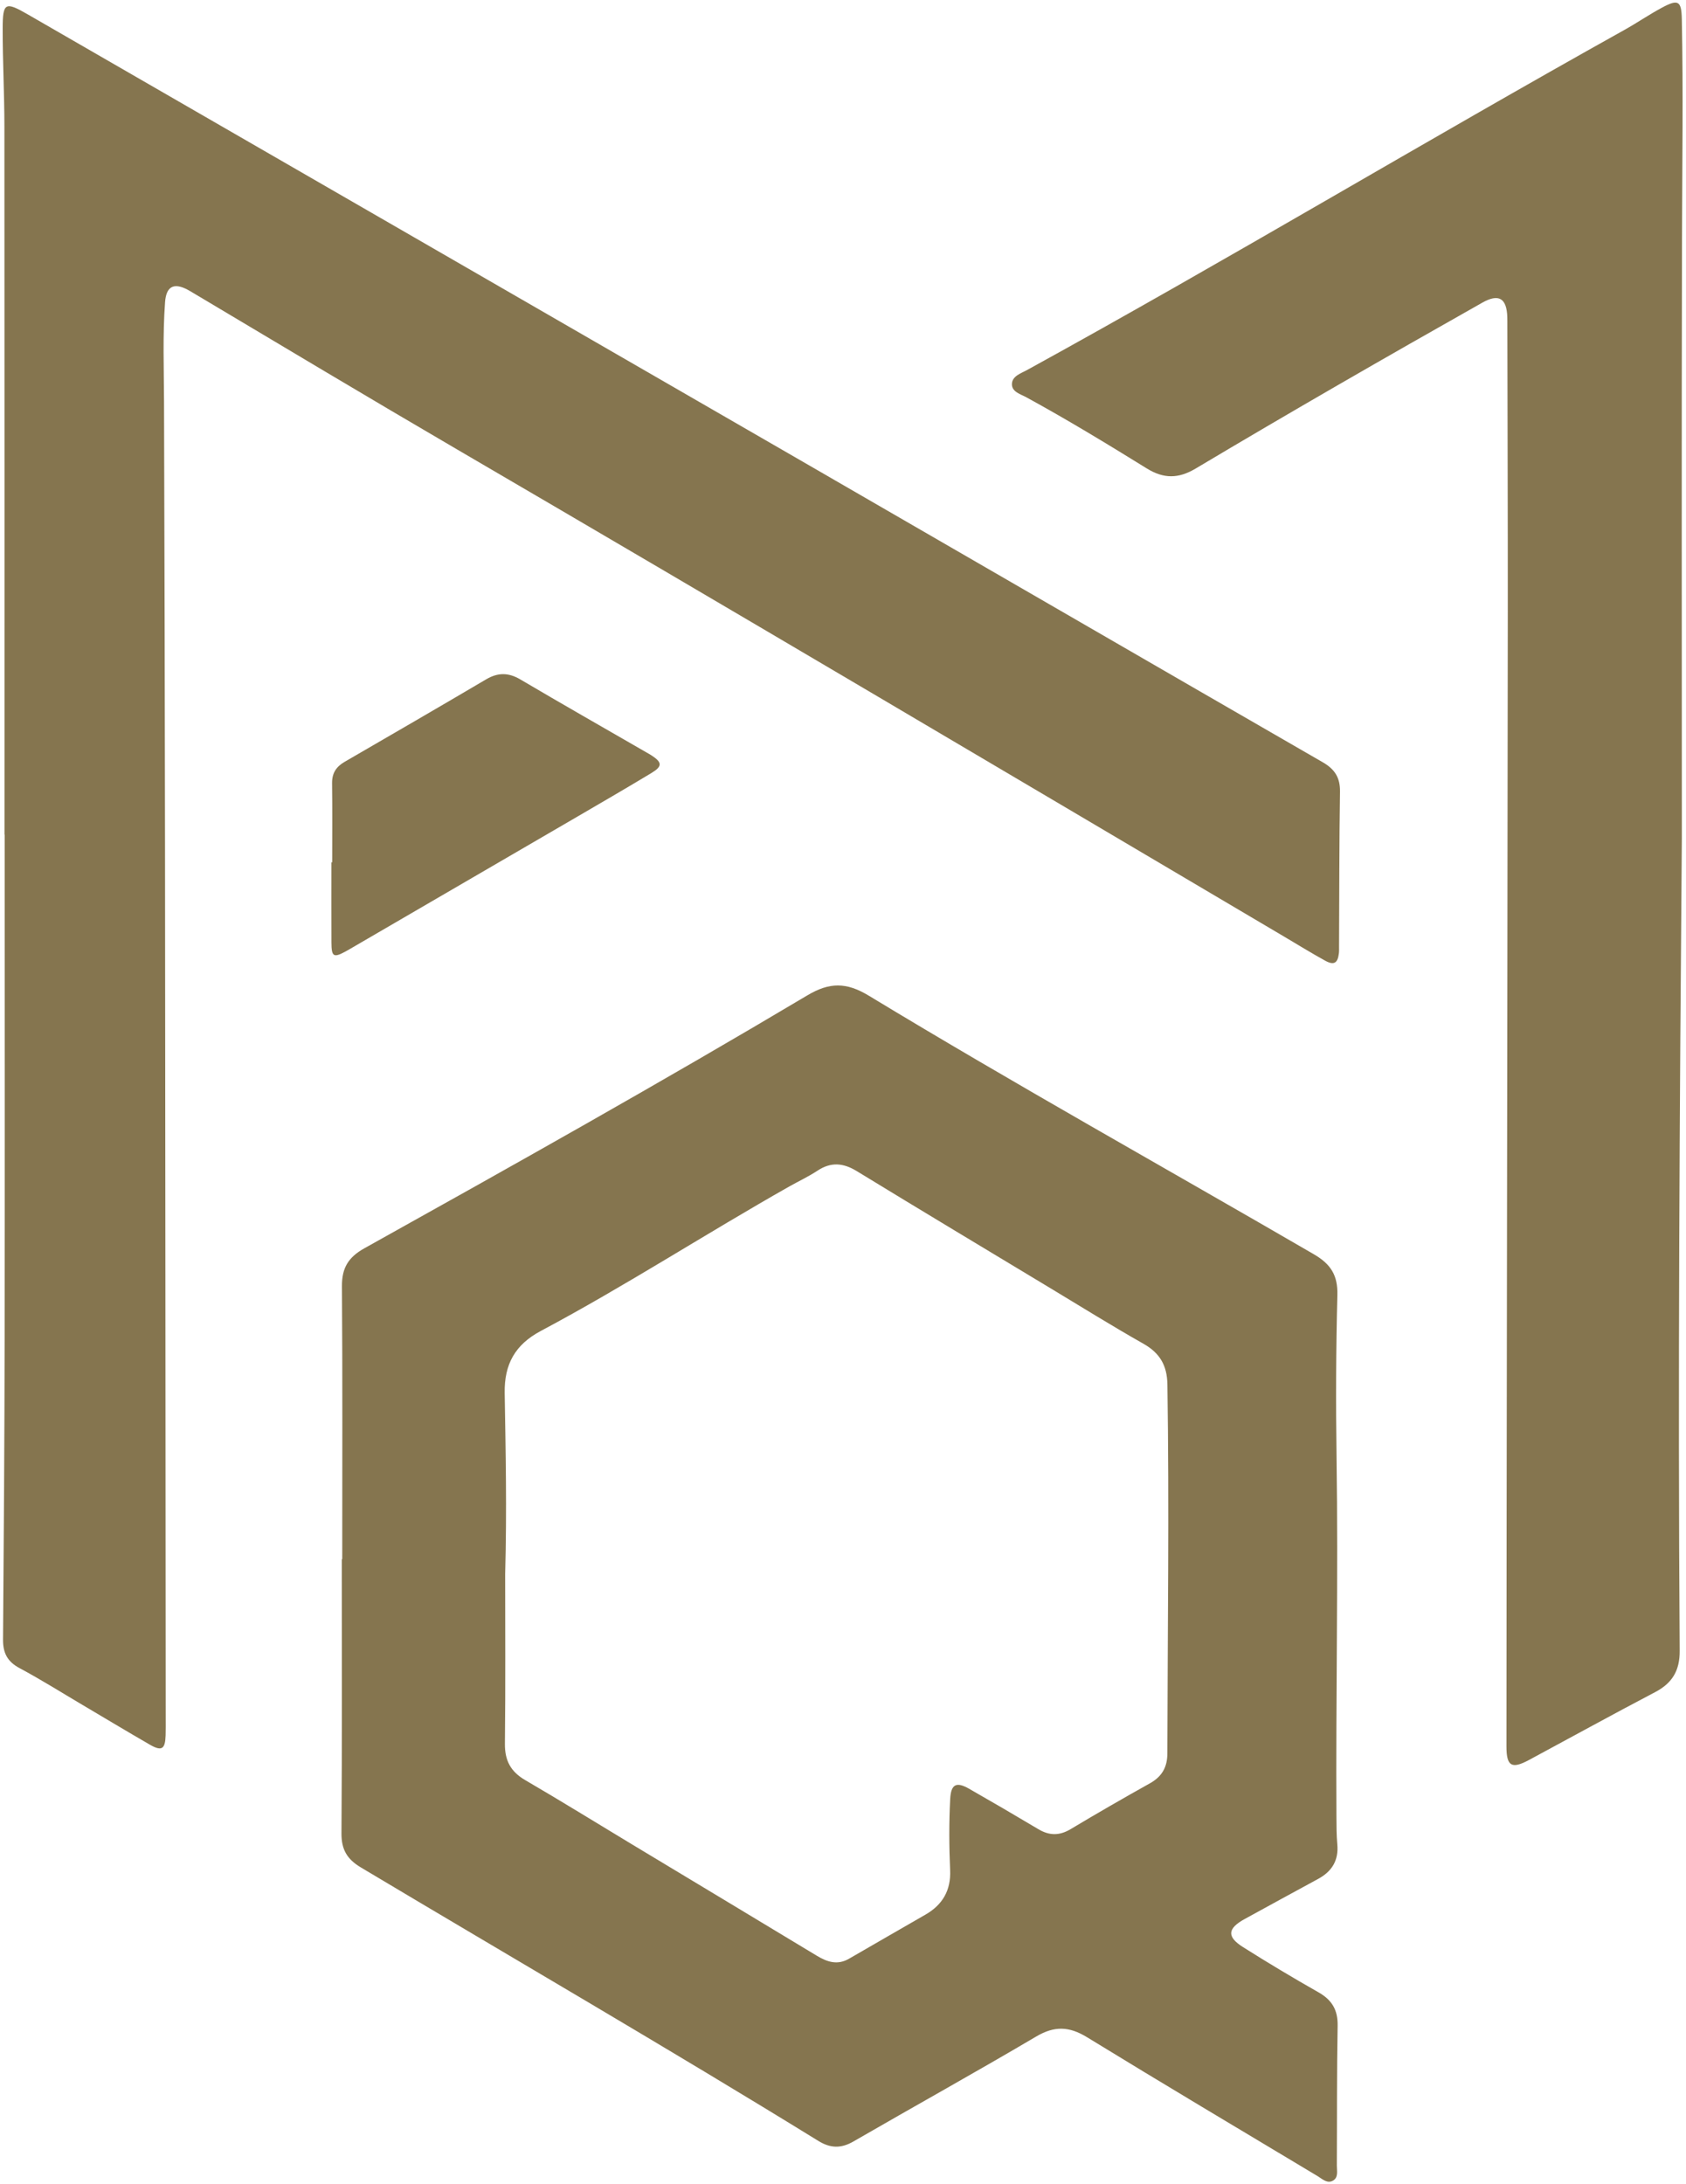
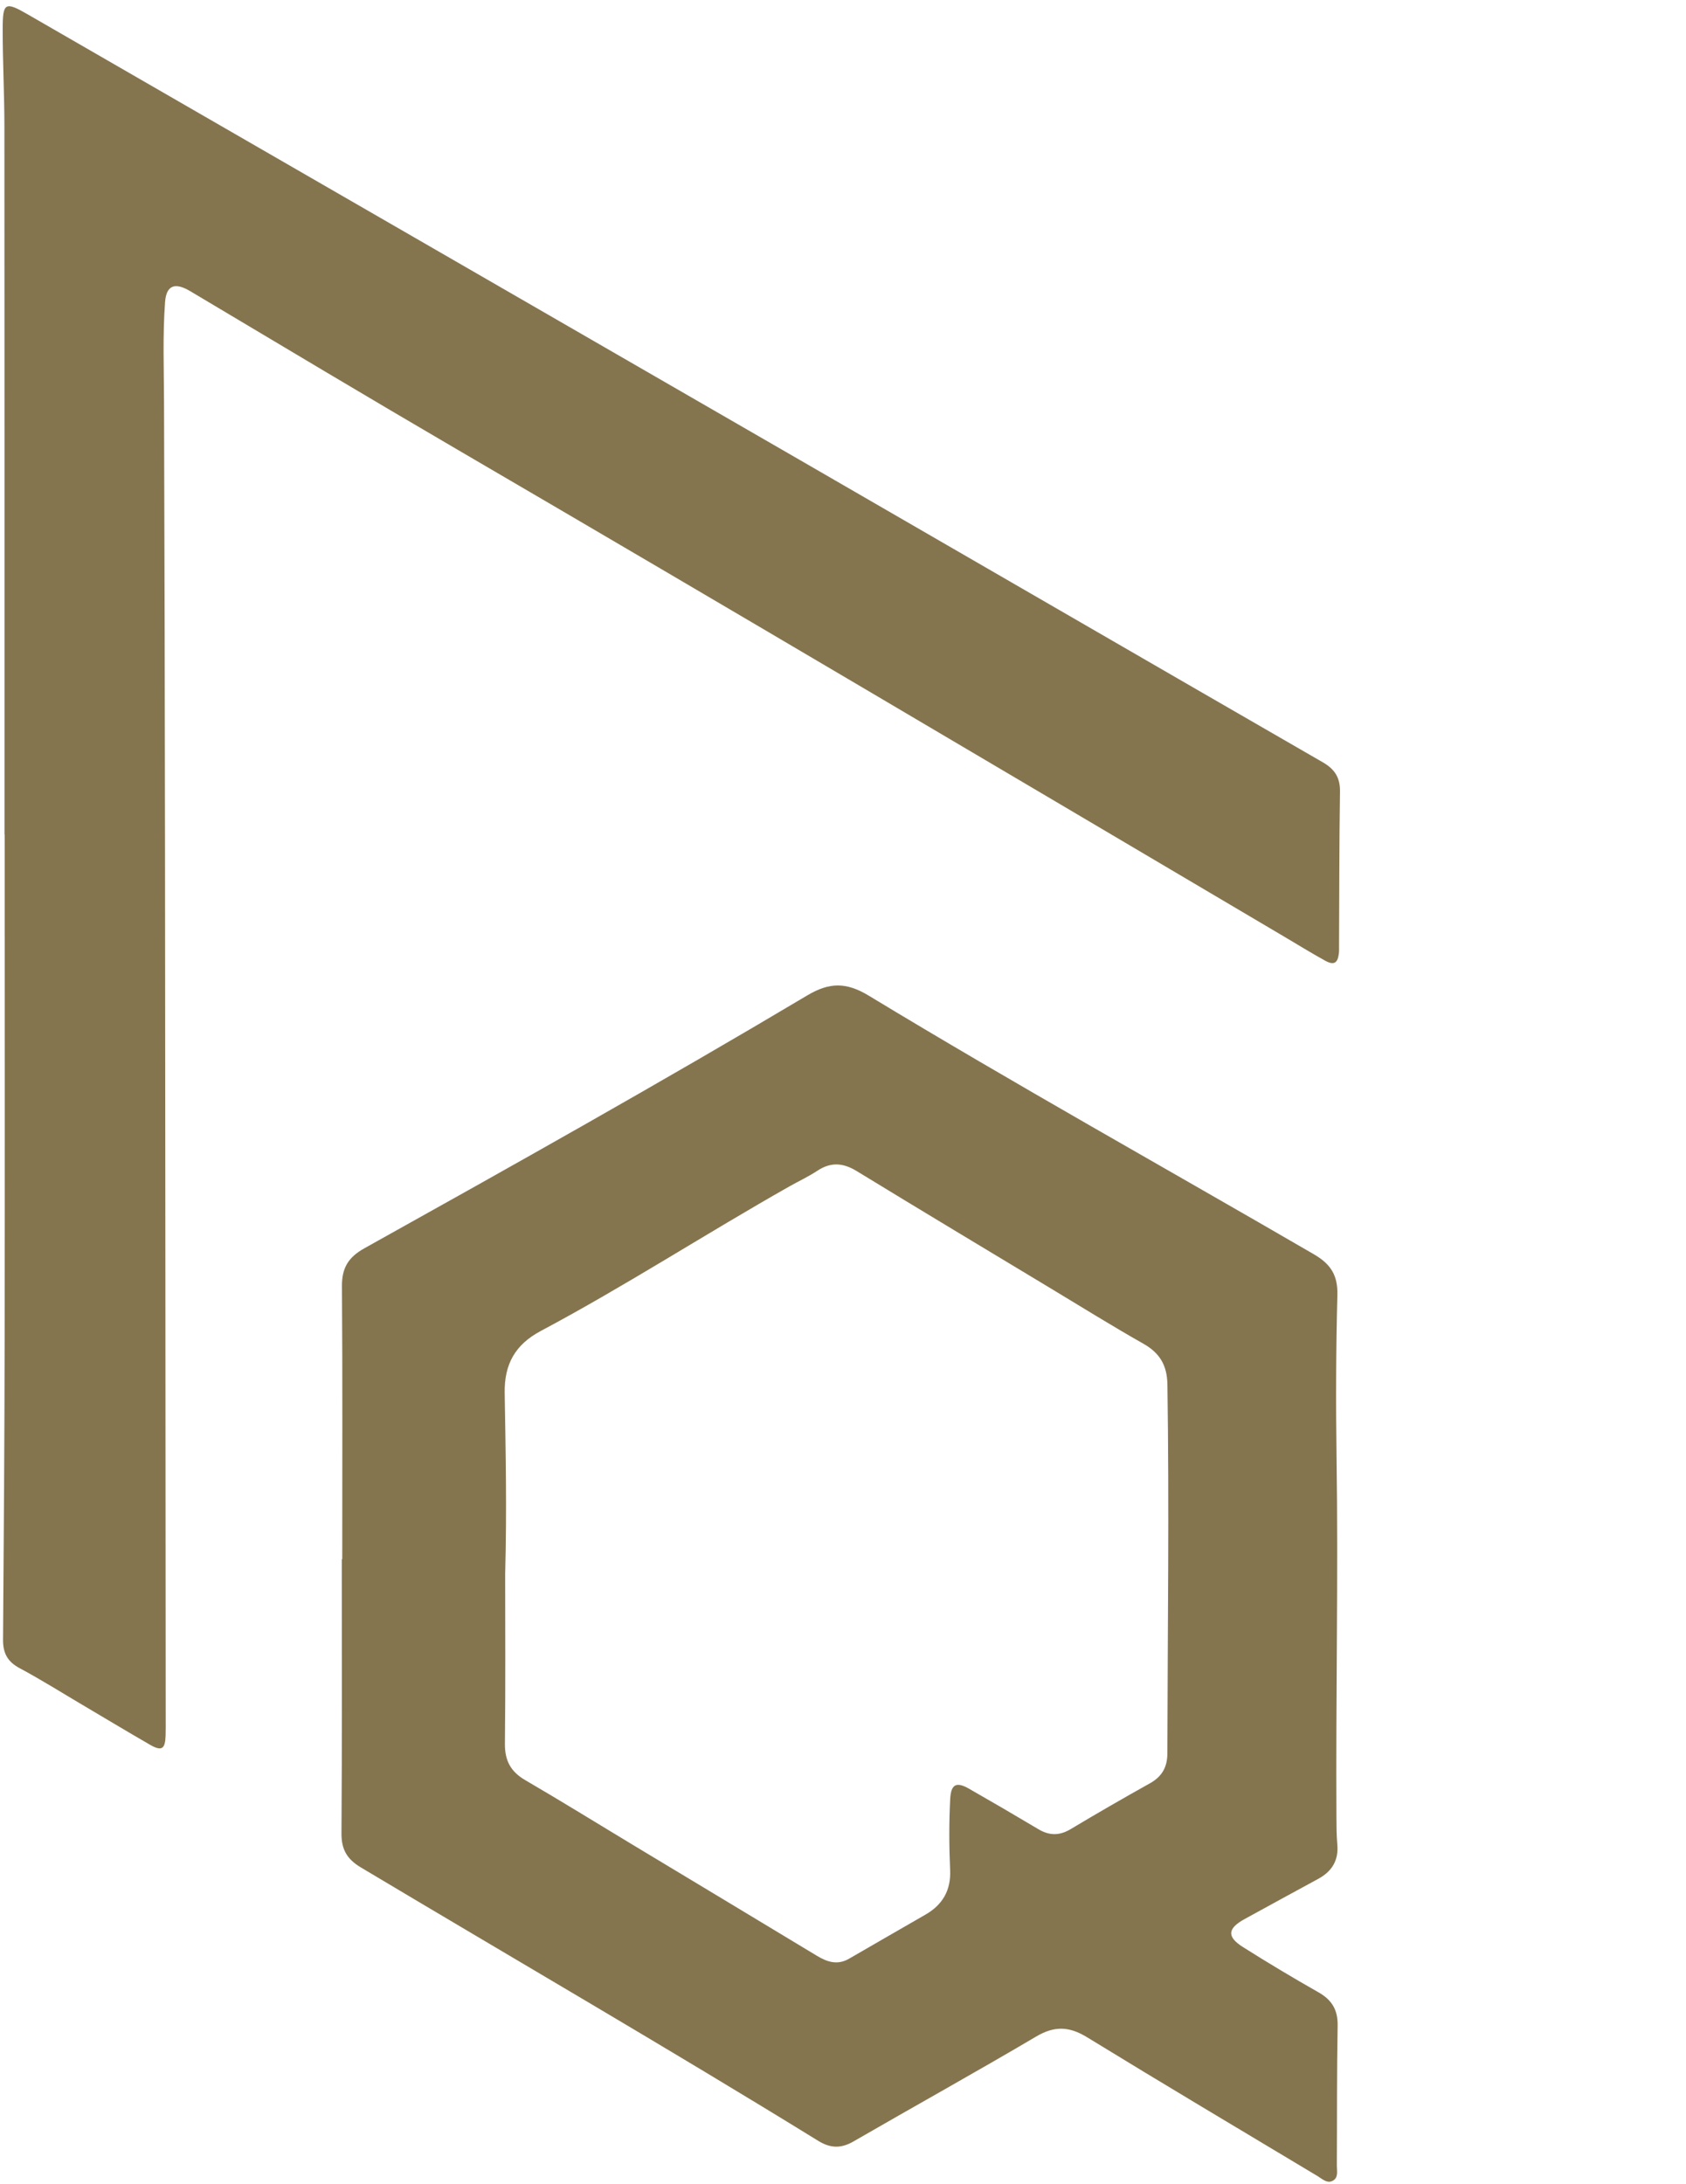
<svg xmlns="http://www.w3.org/2000/svg" version="1.1" x="0px" y="0px" viewBox="0 0 734.91 951.88" style="enable-background:new 0 0 734.91 951.88;" xml:space="preserve">
  <style type="text/css">
	.st0{display:none;}
	.st1{display:inline;fill:#85754E;}
	.st2{fill:#85754F;}
</style>
  <g id="Layer_1" class="st0">
    <path class="st1" d="M445.3,553.45c0,10.6,0,21.2,0,31.8c0,7.09-0.01,14.18,0.03,21.27c0.02,3.6-0.02,7.21,0.29,10.79   c0.23,2.75-1.04,4.35-3.19,5.55c-4.1,2.29-8.22,4.53-12.34,6.79c-0.44,0.24-0.9,0.45-1.31,0.73c-1.47,1.04-1.72,2.35-0.31,3.46   c1.79,1.41,3.82,2.52,5.78,3.7c3.04,1.82,6.11,3.59,9.18,5.37c1.62,0.94,2.39,2.31,2.39,4.19c0,8.6,0.03,17.2,0.04,25.8   c0,1.95-0.84,2.4-2.58,1.35c-6.63-4-13.22-8.06-19.86-12.05c-5.74-3.44-11.53-6.81-17.29-10.21c-1.59-0.94-3.17-1.89-4.75-2.85   c-1.95-1.2-3.79-1.06-5.76,0.12c-5.57,3.33-11.19,6.58-16.82,9.82c-5.5,3.16-11.01,6.29-16.55,9.38c-1.42,0.79-2.85,0.58-4.26-0.28   c-10.45-6.36-20.9-12.73-31.4-19c-10.68-6.38-21.42-12.65-32.12-18.99c-5.33-3.16-10.59-6.42-15.93-9.56   c-1.52-0.89-2.18-2.02-2.19-3.75c-0.07-13.24-0.23-26.48-0.28-39.73c-0.06-17.55-0.04-35.09-0.05-52.64c0-1.4,0.05-2.8,0.09-4.2   c0.04-1.43,0.75-2.46,1.97-3.15c7.09-4.01,14.21-7.96,21.25-12.03c3.89-2.25,7.6-4.8,11.49-7.05c7.52-4.35,15.16-8.5,22.67-12.88   c7.38-4.3,14.65-8.76,21.98-13.15c0.64-0.38,1.33-0.69,1.98-1.07c1.63-0.96,3.19-0.84,4.81,0.12c6.18,3.67,12.36,7.36,18.6,10.94   c5.16,2.96,10.42,5.73,15.58,8.67c10.98,6.25,21.93,12.56,32.9,18.83c4.51,2.58,9.04,5.11,13.55,7.67   c1.45,0.82,2.07,2.09,2.07,3.73c0,4.4,0.03,8.8,0.04,13.2c0.01,6.45,0,12.9,0,19.34C445.11,553.45,445.21,553.45,445.3,553.45z    M416.49,552.71c-0.1,0-0.2,0-0.3,0c0-4.05,0.02-8.1-0.01-12.15c-0.01-1.4-0.14-2.79-0.24-4.19c-0.13-1.86-1.17-3.16-2.68-4.1   c-1.74-1.08-3.53-2.07-5.3-3.11c-11.68-6.94-23.36-13.88-35.03-20.82c-3.39-2.02-6.77-4.06-10.16-6.09c-1.6-0.95-3.3-1.63-5.1-0.64   c-3.71,2.06-7.41,4.14-11.06,6.32c-7.33,4.38-14.6,8.87-21.92,13.25c-5.31,3.18-10.6,6.41-16.05,9.35   c-3.82,2.06-5.16,4.91-5.08,9.23c0.29,16.14,0.26,32.29,0.35,48.43c0.02,4.49,0.03,8.98,0.01,13.46c-0.01,1.91,0.92,3.21,2.48,4.15   c8.33,5.04,16.66,10.08,25.01,15.11c8.77,5.28,17.54,10.55,26.33,15.79c1.58,0.94,3.17,0.91,4.81-0.08c3.63-2.2,7.26-4.4,11-6.41   c5.44-2.94,6.38-4.77,5.92-10.91c-0.26-3.42-0.11-6.89,0.06-10.32c0.11-2.25,1.09-2.55,3.07-1.39c4.08,2.41,8.21,4.74,12.3,7.14   c1.54,0.9,3.05,0.92,4.55,0.06c4.98-2.87,9.94-5.75,14.88-8.67c1.39-0.82,1.99-2.21,2.09-3.79c0.06-0.95,0.06-1.9,0.06-2.85   C416.49,583.9,416.49,568.3,416.49,552.71z" />
    <path class="st1" d="M219.3,556.86c0-8.9,0.02-17.8-0.01-26.69c-0.03-9.49-0.11-18.98-0.14-28.48   c-0.05-16.24-0.06-32.49-0.12-48.73c-0.07-18.64-0.18-37.28-0.28-55.93c-0.11-22.7-0.2-45.39-0.35-68.09   c-0.04-5.69-0.32-11.39-0.42-17.08c-0.03-1.44,0.12-2.9,0.28-4.33c0.15-1.29,1.05-1.2,1.89-0.75c1.85,0.99,3.64,2.09,5.47,3.11   c4.93,2.74,9.87,5.44,14.8,8.18c5.5,3.06,10.99,6.14,16.47,9.24c3.31,1.87,6.58,3.79,9.88,5.66c6.83,3.86,13.67,7.68,20.5,11.55   c12.13,6.87,24.24,13.78,36.37,20.64c9.18,5.19,18.4,10.3,27.57,15.49c8.7,4.92,17.33,9.95,26.04,14.86   c5.26,2.97,10.62,5.78,15.89,8.74c5.71,3.21,11.34,6.55,17.04,9.77c5.96,3.37,11.97,6.65,17.93,10.01c5,2.82,9.95,5.72,14.96,8.54   c1.34,0.76,1.89,1.84,1.9,3.31c0,9.45,0.02,18.9,0,28.35c0,2.05-0.7,2.52-2.49,1.52c-4.14-2.33-8.18-4.81-12.3-7.16   c-3.56-2.03-7.19-3.93-10.74-5.96c-2.12-1.21-4.14-2.62-6.25-3.86c-6.45-3.81-12.91-7.61-19.39-11.36   c-7.66-4.43-15.35-8.79-23.02-13.2c-10.48-6.02-20.96-12.05-31.42-18.1c-9.17-5.3-18.29-10.67-27.47-15.95   c-5.98-3.44-12.05-6.7-18.02-10.16c-5.96-3.45-11.82-7.09-17.78-10.55c-7.65-4.43-15.37-8.75-23.05-13.14   c-1.34-0.77-2.61-1.68-3.96-2.43c-1.94-1.08-3.45-0.42-3.63,1.78c-0.24,2.88-0.25,5.79-0.23,8.68c0.05,7.04,0.2,14.08,0.25,21.12   c0.05,6.65,0,13.29,0.04,19.94c0.08,11.45,0.2,22.89,0.28,34.34c0.04,4.89-0.01,9.78,0.02,14.67c0.08,12.15,0.18,24.29,0.29,36.44   c0.05,6.14,0.19,12.27,0.18,18.41c-0.01,8.59-0.2,17.18-0.18,25.77c0.03,13.2,0.17,26.39,0.28,39.59   c0.07,7.7,0.18,15.39,0.27,23.09c0.01,0.45,0,0.9-0.01,1.35c-0.08,2.26-0.7,2.67-2.63,1.54c-5.99-3.52-11.94-7.09-17.91-10.64   c-1.68-0.99-3.35-2-5.06-2.93c-1.24-0.67-1.75-1.61-1.74-3.03c0.04-9.05,0.02-18.1,0.02-27.15   C219.31,556.86,219.31,556.86,219.3,556.86z" />
-     <path class="st1" d="M474.33,574.19c0-8.3,0.03-16.59-0.01-24.89c-0.08-16.99-0.22-33.99-0.3-50.98   c-0.11-23.54-0.19-47.07-0.29-70.61c-0.08-17.54-0.18-35.09-0.29-52.63c-0.04-6.44-0.15-12.88-0.22-19.31   c0-0.35-0.01-0.7-0.03-1.05c-0.17-2.17-1.6-3.11-3.52-2.09c-2.64,1.4-5.19,3-7.77,4.51c-5.81,3.41-11.64,6.8-17.43,10.24   c-8.5,5.05-16.98,10.11-25.44,15.22c-2.11,1.28-4.05,1.38-6.18,0.12c-6.02-3.55-12.08-7.06-18.14-10.55   c-1.51-0.87-3.12-1.58-4.63-2.47c-0.65-0.38-1.65-1.11-1.58-1.54c0.1-0.68,0.87-1.42,1.54-1.81c2.62-1.55,5.33-2.95,7.98-4.45   c4.08-2.33,8.14-4.67,12.19-7.05c9.3-5.47,18.58-10.97,27.87-16.45c12.39-7.31,24.77-14.64,37.17-21.93   c5.51-3.24,11.09-6.36,16.61-9.59c2.58-1.51,5.06-3.22,7.65-4.71c0.85-0.49,1.92-0.58,2.89-0.86c0.15,0.9,0.42,1.8,0.43,2.7   c0.11,10.24,0.22,20.49,0.26,30.73c0.03,7.9-0.09,15.8-0.06,23.69c0.03,11.45,0.15,22.89,0.2,34.34   c0.03,6.54-0.06,13.07-0.02,19.61c0.06,12.04,0.18,24.08,0.26,36.12c0.04,7.04,0.05,14.08,0.07,21.12   c0.09,27.74,0.16,55.48,0.28,83.23c0.04,10.5,0.08,20.99,0.37,31.48c0.09,3.2-1.32,4.82-3.9,6.15c-4.35,2.23-8.61,4.64-12.9,6.99   c-3.2,1.75-6.37,3.55-9.57,5.29c-2.13,1.16-3.08,0.71-3.26-1.73c-0.21-2.79-0.2-5.59-0.21-8.39   C474.31,586.49,474.33,580.34,474.33,574.19z" />
-     <path class="st1" d="M273.91,450.81c0-4.69,0-9.38,0-14.08c0-1.34,0.69-2.23,1.8-2.89c6.55-3.94,13.08-7.89,19.63-11.83   c1.75-1.05,3.54-2.05,5.31-3.07c1.37-0.79,2.73-0.81,4.12-0.01c5.64,3.22,11.28,6.42,16.92,9.62c1.95,1.11,3.92,2.18,5.88,3.29   c2.2,1.25,2.21,1.97,0.06,3.26c-2.48,1.49-4.96,2.98-7.44,4.47c-6.55,3.93-13.09,7.87-19.65,11.78c-8.22,4.91-16.46,9.8-24.7,14.68   c-1.47,0.87-1.88,0.7-1.9-0.99c-0.07-4.74-0.02-9.48-0.02-14.23C273.92,450.81,273.92,450.81,273.91,450.81z" />
  </g>
  <g id="Layer_2">
    <path class="st2" d="M149.18,679.55c0-39.65,0.16-79.3-0.13-118.94c-0.06-8,2.76-12.66,9.82-16.59   c64.72-36.07,129.35-72.3,193.02-110.2c9.68-5.76,17.01-5.81,26.83,0.14C442.65,472.7,508,509.07,572.65,546.62   c7.44,4.32,10.53,9.19,10.3,17.87c-0.61,23.48-0.7,46.98-0.36,70.46c0.77,52.3-0.35,104.59-0.05,156.88   c0.02,4,0.02,8.01,0.38,11.98c0.64,7.02-2.34,11.82-8.38,15.09c-10.69,5.79-21.34,11.63-32,17.47c-7.48,4.1-7.88,7.71-0.78,12.2   c10.83,6.85,21.84,13.43,32.98,19.76c5.86,3.33,8.45,7.68,8.32,14.54c-0.37,20.32-0.23,40.65-0.34,60.97   c-0.01,2.27,0.73,5.06-1.57,6.48c-2.58,1.59-4.75-0.65-6.79-1.88c-33.56-20.11-67.18-40.11-100.53-60.55   c-7.76-4.75-14.17-5.03-22.13-0.33c-26.38,15.57-53.18,30.43-79.7,45.76c-5.42,3.13-10.05,2.99-15.32-0.26   c-65.93-40.64-132.93-79.47-199.41-119.19c-6.01-3.59-8.48-7.81-8.43-14.88c0.28-39.81,0.14-79.63,0.14-119.44   C149.05,679.55,149.11,679.55,149.18,679.55z M220.2,686c0,22.66,0.17,48.32-0.11,73.97c-0.08,7.35,2.52,12.18,8.86,15.87   c15.54,9.05,30.83,18.53,46.23,27.81c26.96,16.25,53.96,32.45,80.89,48.74c4.57,2.76,9.02,4.18,14.04,1.27   c11.09-6.44,22.21-12.81,33.32-19.22c7.46-4.3,11.11-10.62,10.72-19.37c-0.46-10.32-0.51-20.65,0.03-30.97   c0.33-6.42,2.58-7.74,8.22-4.52c10.12,5.78,20.19,11.66,30.2,17.63c4.77,2.85,9.18,2.91,14.05,0c11.43-6.84,22.98-13.5,34.61-20   c5.23-2.92,7.57-7.04,7.58-12.97c0.11-53.62,0.84-107.23,0.02-160.85c-0.13-8.23-3.24-13.66-10.43-17.73   c-13.76-7.79-27.18-16.16-40.73-24.32c-28.1-16.94-56.23-33.81-84.23-50.92c-5.93-3.63-11.27-4.08-17.15-0.19   c-3.88,2.56-8.14,4.54-12.2,6.83c-36.39,20.58-71.5,43.37-108.4,63.02c-11.25,5.99-15.93,14.56-15.73,27.01   C220.4,632.38,220.96,657.69,220.2,686z" />
    <path class="st2" d="M1.96,363.75c0-102.95,0.03-205.9-0.04-308.84C1.91,40.75,1.14,26.59,1.17,12.44   C1.18,1.07,2.29,0.61,12.06,6.25C124.12,70.91,236.2,135.54,348.23,200.24c76.14,43.97,152.19,88.07,228.36,131.99   c5.22,3.01,7.59,6.68,7.5,12.79c-0.34,22.49-0.3,44.98-0.41,67.46c0,1,0.04,2.01-0.07,3c-0.51,4.31-2.16,5.33-6,3.21   c-5.97-3.29-11.78-6.88-17.66-10.36c-120.13-70.97-240.18-142.08-360.67-212.43c-38.53-22.5-76.82-45.44-115.16-68.28   c-0.86-0.51-1.71-1.04-2.6-1.49c-5.93-3.04-9.08-1.15-9.57,5.56c-1.07,14.48-0.5,28.96-0.45,43.45   c0.21,65.46,0.36,130.93,0.43,196.39c0.14,125.77,0.21,251.54,0.3,377.31c0,2.5,0.04,5-0.04,7.5c-0.18,6.04-1.71,7.02-6.88,4.04   c-9.95-5.74-19.78-11.67-29.67-17.51c-9.03-5.33-17.92-10.93-27.16-15.87c-5.3-2.83-7.2-6.64-7.16-12.43   c0.34-43.81,0.64-87.62,0.7-131.43c0.11-73.13,0.03-146.26,0.03-219.39C2.02,363.75,1.99,363.75,1.96,363.75z" />
-     <path class="st2" d="M733.1,365.19c-0.97,118.1-1.74,236.2-0.94,354.31c0.06,8.56-3.21,14.05-10.7,17.98   c-18.43,9.66-36.65,19.71-54.98,29.57c-7.54,4.06-9.83,2.77-9.83-5.86c0.02-62.63,0.11-125.26,0.19-187.88   c0.13-102.28,0.31-204.56,0.39-306.84c0.03-41.63-0.12-83.26-0.19-124.89c0-1.17,0.01-2.33-0.03-3.5   c-0.28-8.13-3.73-10.22-10.89-6.17c-41.9,23.66-83.61,47.65-124.94,72.29c-7.49,4.46-13.9,4.54-21.34-0.06   c-17.26-10.69-34.62-21.24-52.45-30.98c-2.54-1.39-6.33-2.36-6.3-5.71c0.03-3.54,3.86-4.68,6.57-6.17   C535.24,113.16,620.88,61.67,708.13,13c5.52-3.08,10.76-6.69,16.33-9.68c7.1-3.81,8.47-2.94,8.63,5.07   c0.65,31.81,0.16,63.62,0.08,95.44C732.95,190.95,733.1,278.07,733.1,365.19z" />
-     <path class="st2" d="M144.8,375.83c0-11.49,0.1-22.98-0.05-34.47c-0.06-4.36,1.78-7.19,5.44-9.31   c20.6-11.94,41.2-23.87,61.71-35.97c5.16-3.04,9.74-3.01,14.93,0.05c18.21,10.74,36.58,21.2,54.9,31.77   c0.72,0.42,1.46,0.81,2.15,1.26c4.82,3.1,4.94,4.81,0.05,7.76c-10.69,6.44-21.48,12.72-32.27,19   c-33.09,19.28-66.2,38.52-99.3,57.78c-0.43,0.25-0.87,0.5-1.3,0.74c-5.64,3.14-6.56,2.67-6.59-3.64   c-0.05-11.66-0.01-23.31-0.01-34.97C144.56,375.83,144.68,375.83,144.8,375.83z" />
  </g>
</svg>